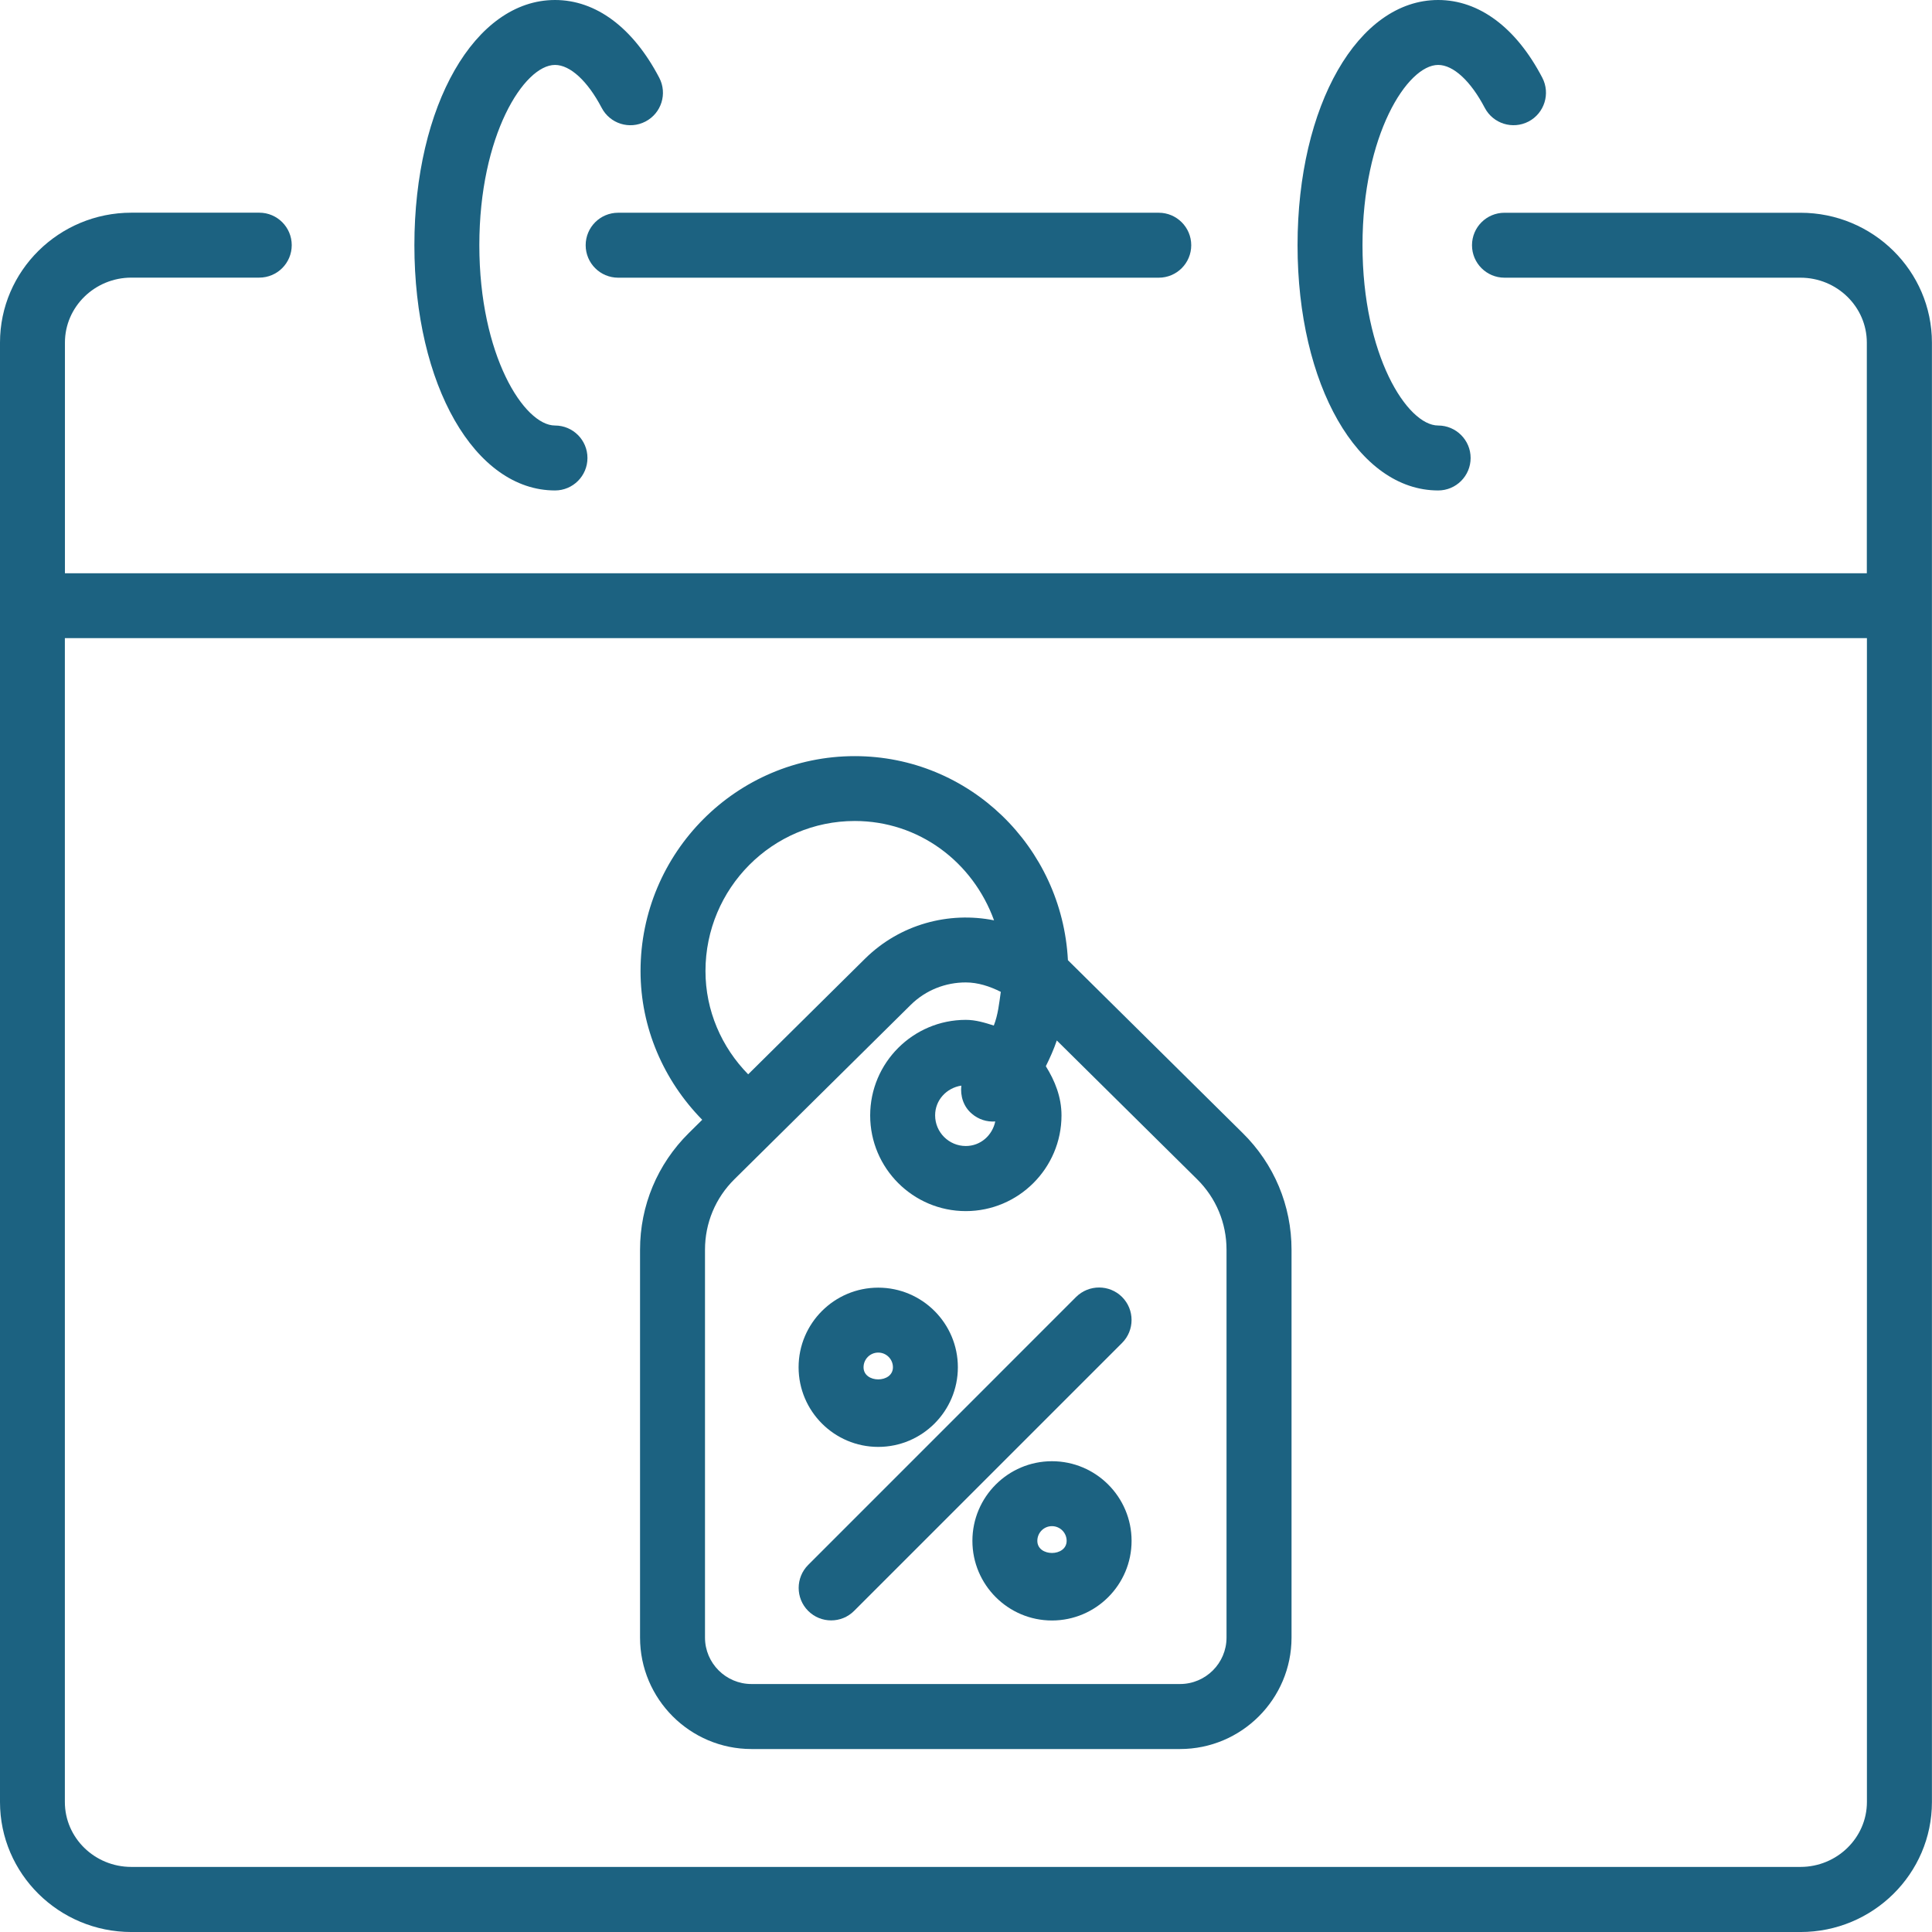
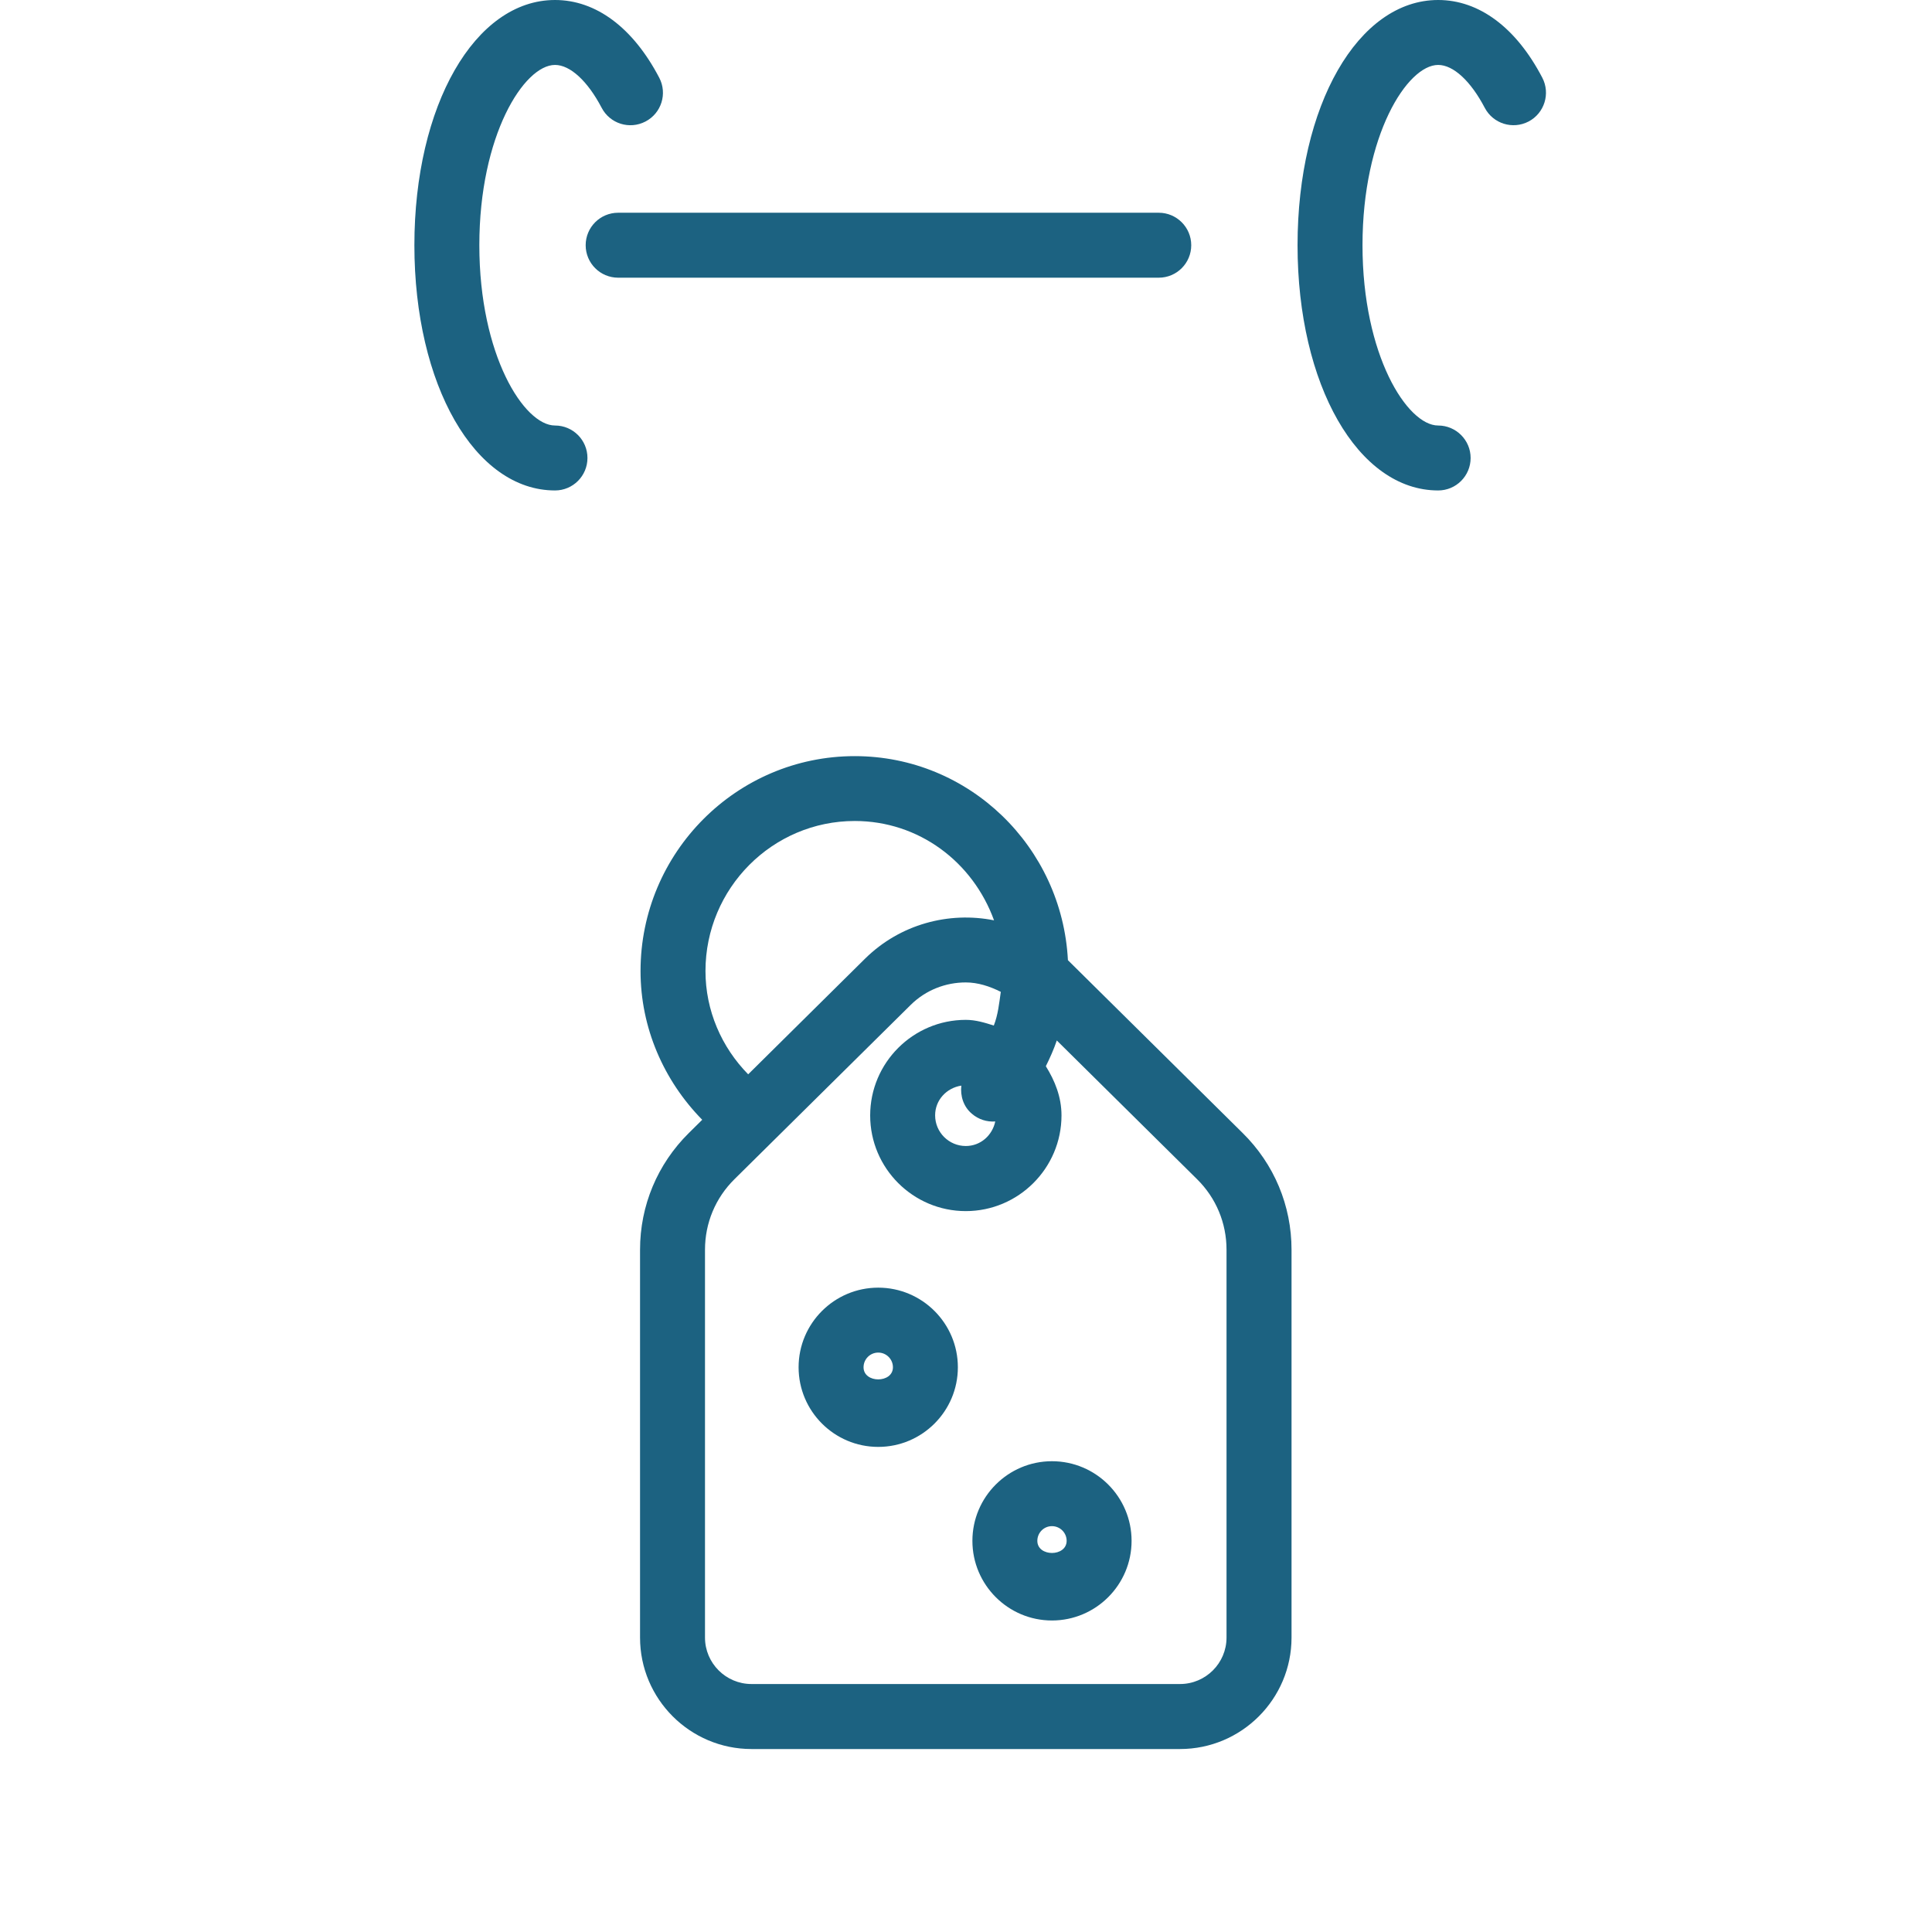
<svg xmlns="http://www.w3.org/2000/svg" width="105" height="105" viewBox="0 0 105 105" fill="none">
  <g id="Group">
    <path id="Vector" d="M78.161 26.655C79.136 26.655 79.925 25.865 79.925 24.89C79.925 23.915 79.131 23.126 78.161 23.126C76.484 23.126 74.049 19.31 74.049 13.328C74.049 7.345 76.484 3.529 78.161 3.529C78.986 3.529 79.93 4.403 80.693 5.859C81.147 6.723 82.21 7.054 83.075 6.604C83.935 6.154 84.271 5.086 83.82 4.222C82.4 1.5 80.388 0 78.161 0C73.806 0 70.519 5.731 70.519 13.327C70.52 20.924 73.806 26.655 78.161 26.655Z" fill="#1C6281" />
    <path id="Vector_2" d="M30.163 26.655C31.138 26.655 31.927 25.865 31.927 24.89C31.927 23.915 31.138 23.126 30.163 23.126C28.486 23.126 26.051 19.31 26.051 13.328C26.051 7.345 28.486 3.529 30.163 3.529C30.988 3.529 31.936 4.403 32.699 5.859C33.149 6.719 34.208 7.059 35.081 6.604C35.946 6.154 36.282 5.086 35.827 4.222C34.402 1.5 32.39 0 30.163 0C25.808 0 22.521 5.731 22.521 13.327C22.522 20.924 25.808 26.655 30.163 26.655Z" fill="#1C6281" />
-     <path id="Vector_3" d="M97.85 11.563H81.765C80.79 11.563 80 12.353 80 13.328C80 14.303 80.794 15.092 81.765 15.092H97.85C99.839 15.092 101.458 16.676 101.458 18.622V31.155H3.529V18.617C3.529 16.672 5.153 15.088 7.142 15.088H14.091C15.066 15.088 15.855 14.298 15.855 13.323C15.855 12.348 15.066 11.559 14.091 11.559H7.142C3.203 11.559 0 14.726 0 18.617V97.938C0 101.833 3.203 105.001 7.142 105.001H97.854C101.793 105.001 104.996 101.833 104.996 97.938V18.622C104.996 14.726 101.793 11.563 97.854 11.563H97.85ZM97.85 101.463H7.138C5.144 101.463 3.525 99.883 3.525 97.933V34.68H101.463V97.933C101.463 99.879 99.839 101.463 97.85 101.463H97.85Z" fill="#1C6281" />
    <path id="Vector_4" d="M31.83 13.327C31.83 14.302 32.62 15.092 33.595 15.092H62.976C63.951 15.092 64.741 14.302 64.741 13.327C64.741 12.352 63.947 11.562 62.976 11.562H33.595C32.62 11.562 31.83 12.352 31.83 13.327Z" fill="#1C6281" />
    <path id="Vector_5" d="M58.039 52.184C57.721 46.021 52.67 41.094 46.454 41.094C40.035 41.094 34.812 46.335 34.812 52.776C34.812 55.851 36.065 58.718 38.164 60.858L37.437 61.577C35.729 63.266 34.785 65.521 34.785 67.921V88.999C34.785 92.339 37.503 95.056 40.842 95.056H64.131C67.475 95.056 70.192 92.338 70.192 88.999V67.921C70.192 65.521 69.248 63.266 67.536 61.577L58.039 52.184ZM52.816 60.527C53.182 60.845 53.641 60.981 54.09 60.95C53.931 61.705 53.292 62.283 52.489 62.283C51.572 62.283 50.822 61.538 50.822 60.616C50.822 59.786 51.444 59.125 52.246 59.001C52.185 59.561 52.357 60.139 52.816 60.527ZM38.341 52.776C38.341 48.276 41.981 44.619 46.454 44.619C49.922 44.619 52.864 46.824 54.024 50.018C51.571 49.529 48.92 50.221 47.014 52.101L40.662 58.387C39.21 56.909 38.341 54.915 38.341 52.776ZM66.659 88.999C66.659 90.389 65.525 91.523 64.132 91.523H40.843C39.449 91.523 38.315 90.389 38.315 88.999V67.921C38.315 66.469 38.884 65.106 39.916 64.087L49.494 54.615C50.319 53.799 51.404 53.393 52.485 53.393C53.146 53.393 53.786 53.601 54.391 53.905C54.302 54.527 54.241 55.153 54.011 55.736C53.521 55.581 53.028 55.427 52.489 55.427C49.626 55.427 47.292 57.756 47.292 60.624C47.292 63.492 49.626 65.821 52.489 65.821C55.352 65.821 57.69 63.487 57.69 60.62C57.69 59.622 57.333 58.74 56.839 57.946C57.064 57.492 57.271 57.033 57.435 56.547L65.058 64.087C66.09 65.106 66.659 66.469 66.659 67.92L66.659 88.999Z" fill="#1C6281" />
-     <path id="Vector_6" d="M58.481 70.489L43.922 85.051C43.234 85.74 43.234 86.86 43.922 87.548C44.266 87.892 44.717 88.065 45.171 88.065C45.625 88.065 46.075 87.893 46.419 87.548L60.982 72.986C61.67 72.297 61.67 71.177 60.982 70.489C60.294 69.801 59.173 69.801 58.481 70.489H58.481Z" fill="#1C6281" />
    <path id="Vector_7" d="M57.171 79.414C54.789 79.414 52.848 81.355 52.848 83.742C52.848 86.129 54.789 88.07 57.171 88.07C59.558 88.07 61.499 86.129 61.499 83.742C61.499 81.355 59.558 79.414 57.171 79.414ZM56.377 83.742C56.377 83.301 56.73 82.943 57.171 82.943C57.612 82.943 57.97 83.301 57.97 83.742C57.965 84.62 56.377 84.62 56.377 83.742Z" fill="#1C6281" />
    <path id="Vector_8" d="M47.73 78.636C50.117 78.636 52.058 76.695 52.058 74.308C52.058 71.922 50.117 69.981 47.73 69.981C45.343 69.981 43.402 71.922 43.402 74.308C43.402 76.695 45.343 78.636 47.73 78.636ZM47.73 73.51C48.171 73.51 48.529 73.868 48.529 74.309C48.529 75.186 46.932 75.186 46.932 74.309C46.932 73.867 47.289 73.51 47.73 73.51Z" fill="#1C6281" />
  </g>
</svg>